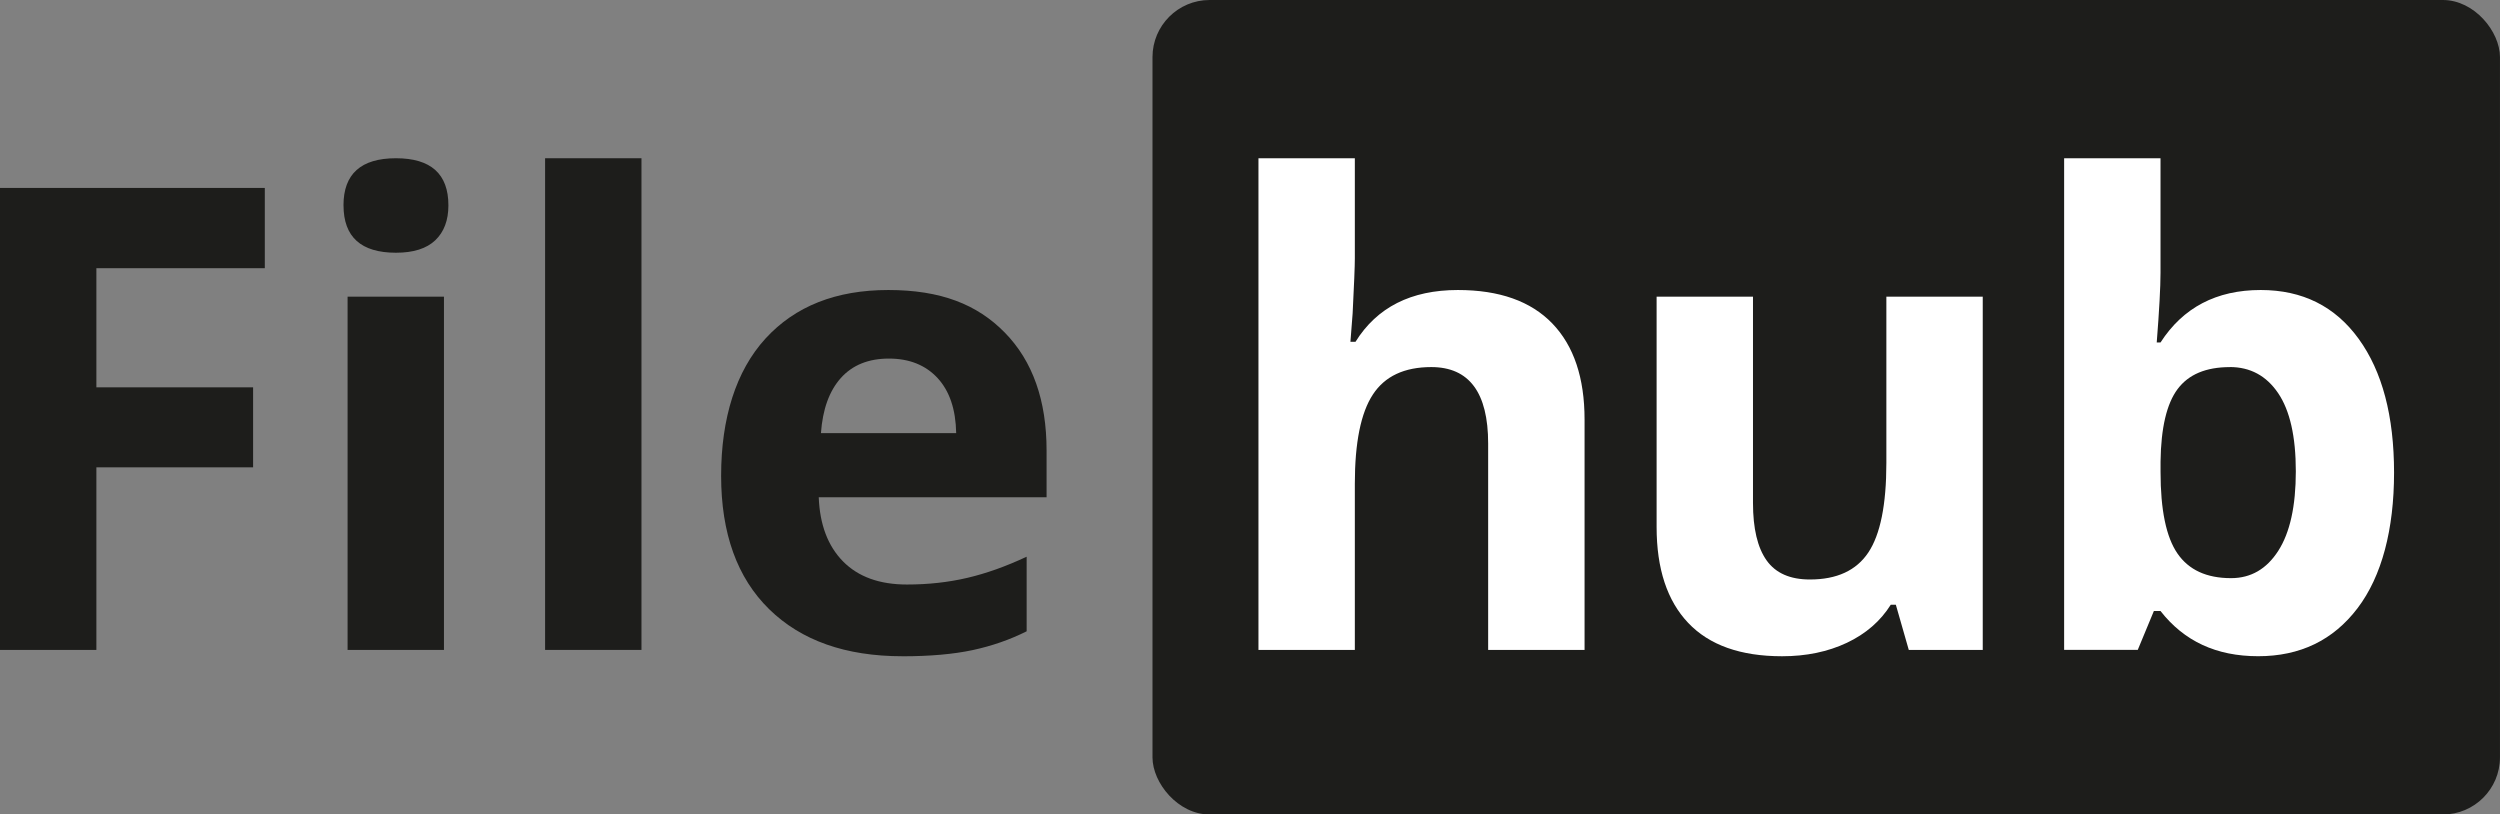
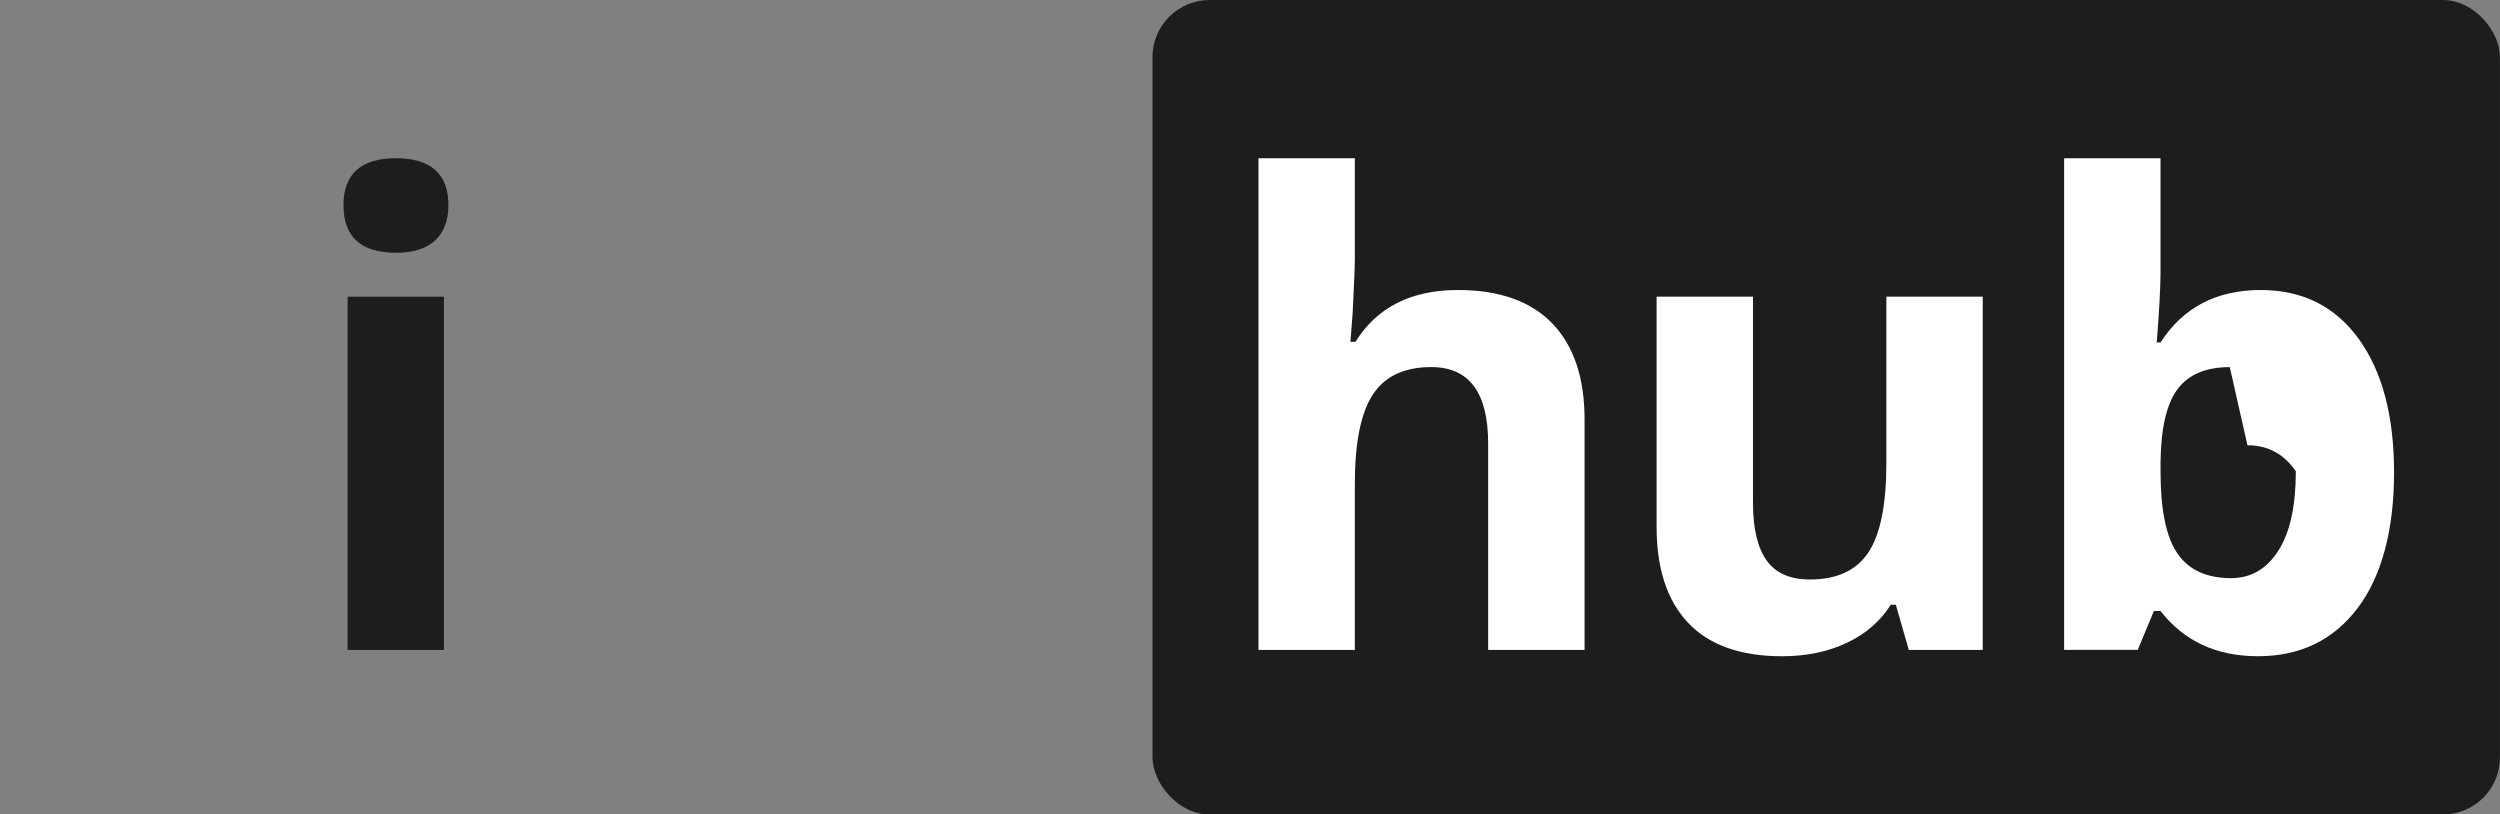
<svg xmlns="http://www.w3.org/2000/svg" id="Vrstva_2" data-name="Vrstva 2" viewBox="0 0 805.41 262.4">
  <rect x="0" y="0" width="805.41" height="262.4" fill="#808080" stroke="none" />
  <defs>
    <style>
      .cls-1 {
        fill: #1d1d1b;
      }

      .cls-1, .cls-2 {
        stroke-width: 0px;
      }

      .cls-2 {
        fill: #fff;
      }
    </style>
  </defs>
  <g id="Vrstva_1-2" data-name="Vrstva 1">
    <g>
      <g>
-         <path class="cls-1" d="M31.05,209.38H0V60.55h85.31v25.86H31.05v38.38h50.49v25.76H31.05v58.84Z" />
        <path class="cls-1" d="M110.66,66.15c0-10.11,5.63-15.17,16.9-15.17s16.9,5.06,16.9,15.17c0,4.82-1.41,8.57-4.22,11.25-2.82,2.68-7.04,4.02-12.67,4.02-11.27,0-16.9-5.09-16.9-15.27ZM143.03,209.38h-31.05v-113.81h31.05v113.81Z" />
-         <path class="cls-1" d="M206.66,209.38h-31.05V50.98h31.05v158.4Z" />
-         <path class="cls-1" d="M290.75,211.42c-18.32,0-32.64-5.06-42.96-15.17-10.32-10.11-15.47-24.43-15.47-42.96s4.77-33.81,14.3-44.23c9.54-10.42,22.72-15.63,39.55-15.63s28.6,4.58,37.56,13.74c8.96,9.16,13.44,21.82,13.44,37.97v15.07h-73.4c.34,8.82,2.95,15.71,7.84,20.67,4.89,4.95,11.74,7.43,20.56,7.43,6.85,0,13.33-.71,19.44-2.14s12.49-3.7,19.14-6.82v24.03c-5.43,2.72-11.23,4.73-17.41,6.06-6.18,1.32-13.71,1.99-22.6,1.99ZM286.37,115.52c-6.58,0-11.74,2.09-15.48,6.26-3.73,4.17-5.87,10.1-6.41,17.77h43.57c-.14-7.67-2.14-13.59-6.01-17.77-3.87-4.17-9.1-6.26-15.68-6.26Z" />
      </g>
      <rect class="cls-1" x="371.29" width="434.11" height="262.4" rx="18.41" ry="18.41" />
      <g>
        <path class="cls-2" d="M510.48,209.38h-31.05v-66.48c0-16.42-6.11-24.64-18.32-24.64-8.69,0-14.97,2.95-18.83,8.86-3.87,5.9-5.8,15.47-5.8,28.71v53.55h-31.05V50.98h31.05v32.27c0,2.51-.24,8.42-.71,17.71l-.71,9.16h1.63c6.92-11.13,17.92-16.69,32.98-16.69,13.37,0,23.52,3.6,30.44,10.79,6.92,7.19,10.38,17.51,10.38,30.95v74.21Z" />
        <path class="cls-2" d="M614.94,209.38l-4.17-14.56h-1.63c-3.33,5.29-8.04,9.38-14.15,12.27-6.11,2.88-13.07,4.33-20.87,4.33-13.37,0-23.45-3.58-30.24-10.74-6.79-7.16-10.18-17.46-10.18-30.9v-74.21h31.05v66.48c0,8.21,1.46,14.37,4.38,18.48,2.92,4.11,7.57,6.16,13.95,6.16,8.69,0,14.96-2.9,18.83-8.7,3.87-5.8,5.81-15.42,5.81-28.86v-53.55h31.05v113.81h-23.82Z" />
-         <path class="cls-2" d="M728.32,93.43c13.44,0,23.96,5.24,31.56,15.73,7.6,10.48,11.4,24.86,11.4,43.11s-3.92,33.36-11.76,43.67c-7.84,10.32-18.51,15.47-32.02,15.47s-23.86-4.85-31.46-14.56h-2.14l-5.19,12.52h-23.72V50.98h31.05v36.85c0,4.68-.41,12.18-1.22,22.5h1.22c7.26-11.26,18.02-16.9,32.27-16.9ZM718.35,118.27c-7.67,0-13.27,2.36-16.8,7.07-3.53,4.72-5.36,12.51-5.5,23.36v3.36c0,12.22,1.81,20.97,5.45,26.26s9.38,7.94,17.26,7.94c6.38,0,11.45-2.93,15.22-8.81,3.77-5.87,5.65-14.41,5.65-25.6s-1.9-19.6-5.7-25.2c-3.8-5.6-8.99-8.4-15.58-8.4Z" />
+         <path class="cls-2" d="M728.32,93.43c13.44,0,23.96,5.24,31.56,15.73,7.6,10.48,11.4,24.86,11.4,43.11s-3.92,33.36-11.76,43.67c-7.84,10.32-18.51,15.47-32.02,15.47s-23.86-4.85-31.46-14.56h-2.14l-5.19,12.52h-23.72V50.98h31.05v36.85c0,4.68-.41,12.18-1.22,22.5h1.22c7.26-11.26,18.02-16.9,32.27-16.9ZM718.35,118.27c-7.67,0-13.27,2.36-16.8,7.07-3.53,4.72-5.36,12.51-5.5,23.36v3.36c0,12.22,1.81,20.97,5.45,26.26s9.38,7.94,17.26,7.94c6.38,0,11.45-2.93,15.22-8.81,3.77-5.87,5.65-14.41,5.65-25.6c-3.8-5.6-8.99-8.4-15.58-8.4Z" />
      </g>
    </g>
  </g>
</svg>